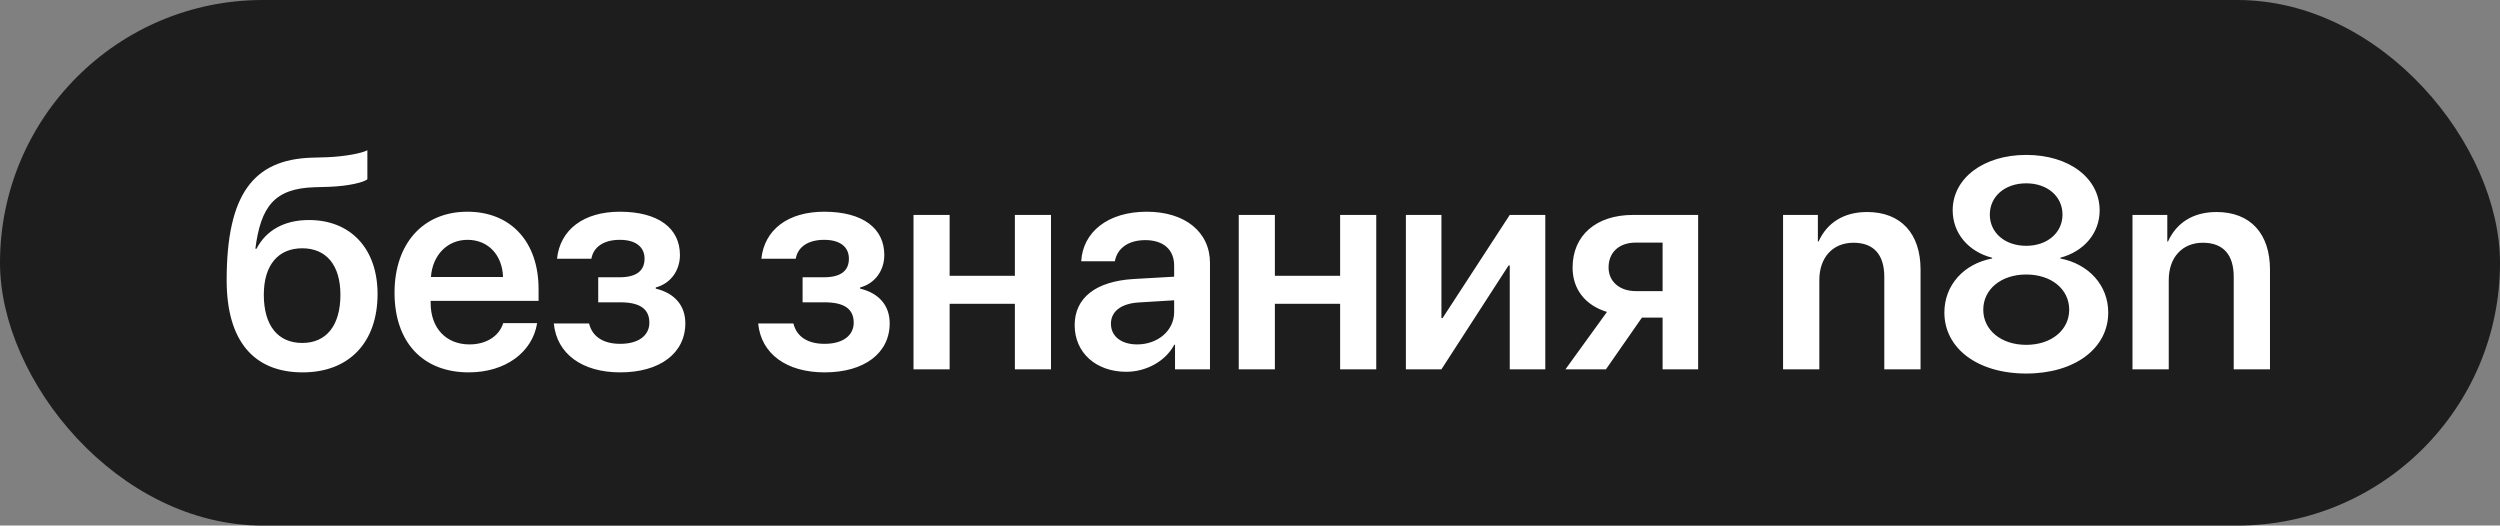
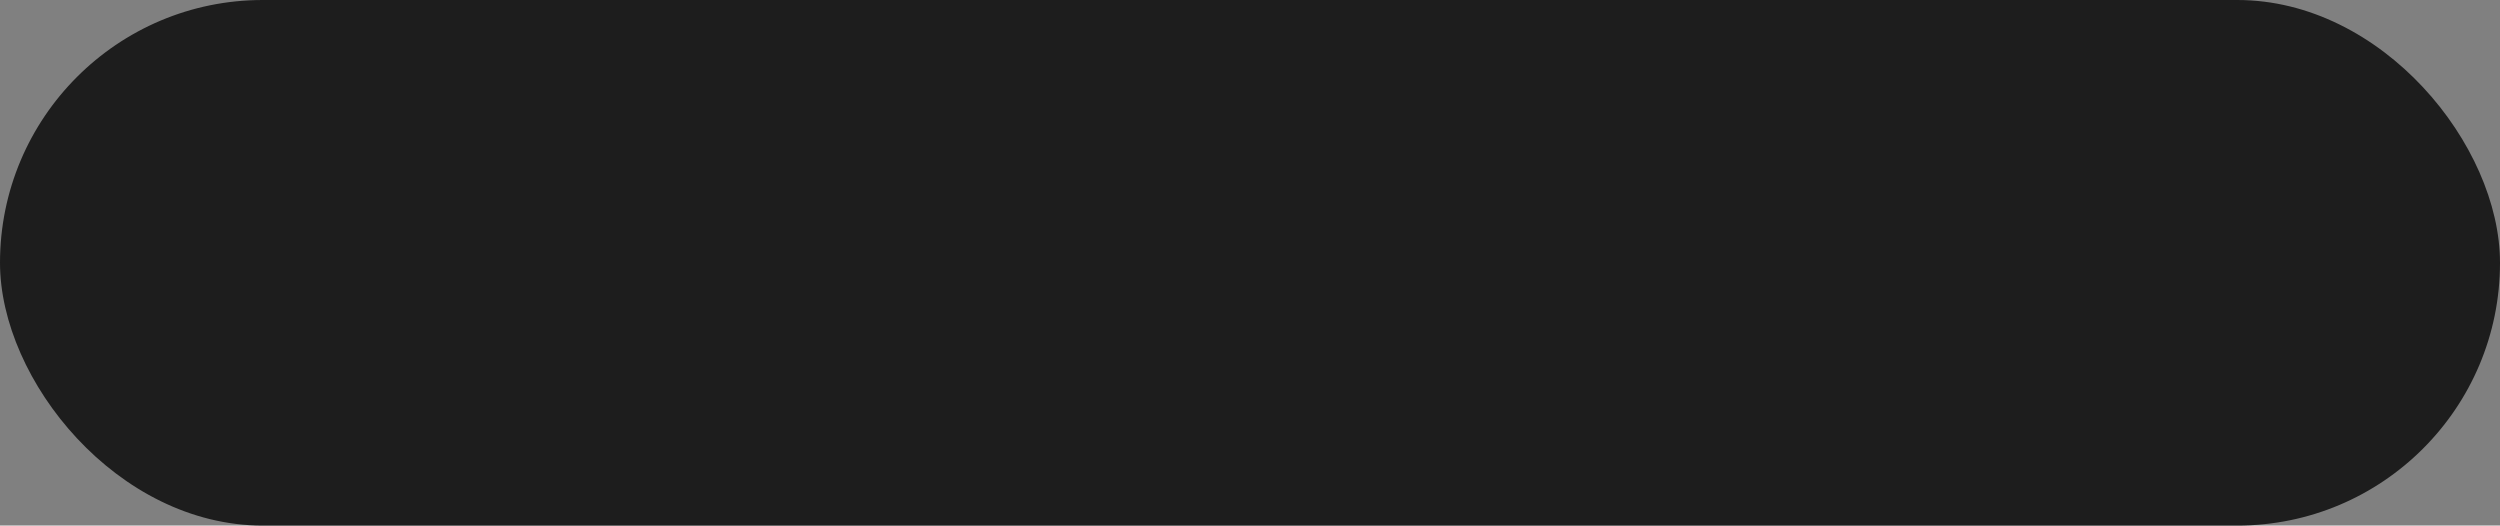
<svg xmlns="http://www.w3.org/2000/svg" width="176" height="37" viewBox="0 0 176 37" fill="none">
  <rect x="0" y="0" width="176" height="37" fill="#808080" stroke="none" />
  <rect width="176" height="37" rx="18.5" fill="#1D1D1D" />
-   <path d="M21.31 26.215C17.864 26.215 15.957 24 15.957 19.725C15.957 13.654 17.854 11.245 21.915 11.101L23.012 11.07C24.273 11.019 25.463 10.793 25.863 10.578V12.619C25.637 12.824 24.571 13.101 23.166 13.152L22.11 13.183C19.3 13.275 18.357 14.567 17.977 17.51H18.059C18.736 16.207 20.018 15.49 21.751 15.49C24.694 15.49 26.58 17.51 26.58 20.699C26.58 24.113 24.571 26.215 21.31 26.215ZM21.279 24.144C22.971 24.144 23.966 22.924 23.966 20.75C23.966 18.669 22.971 17.479 21.279 17.479C19.577 17.479 18.572 18.669 18.572 20.75C18.572 22.924 19.567 24.144 21.279 24.144ZM32.912 16.884C31.477 16.884 30.441 17.981 30.339 19.499H35.414C35.363 17.961 34.379 16.884 32.912 16.884ZM35.425 22.75H37.814C37.486 24.8 35.578 26.215 33.005 26.215C29.744 26.215 27.775 24.072 27.775 20.606C27.775 17.171 29.764 14.905 32.902 14.905C35.989 14.905 37.916 17.048 37.916 20.35V21.181H30.318V21.334C30.318 23.078 31.384 24.247 33.056 24.247C34.245 24.247 35.148 23.652 35.425 22.75ZM43.664 26.215C40.987 26.215 39.193 24.913 38.988 22.77H41.469C41.695 23.703 42.474 24.206 43.664 24.206C44.976 24.206 45.715 23.601 45.715 22.719C45.715 21.734 45.028 21.283 43.664 21.283H42.115V19.52H43.612C44.771 19.52 45.376 19.089 45.376 18.207C45.376 17.428 44.812 16.884 43.633 16.884C42.515 16.884 41.777 17.377 41.633 18.217H39.214C39.429 16.166 41.09 14.905 43.633 14.905C46.371 14.905 47.868 16.084 47.868 17.951C47.868 19.048 47.212 19.96 46.166 20.237V20.319C47.529 20.648 48.247 21.54 48.247 22.76C48.247 24.862 46.463 26.215 43.664 26.215ZM58.05 26.215C55.374 26.215 53.58 24.913 53.375 22.77H55.856C56.082 23.703 56.861 24.206 58.05 24.206C59.363 24.206 60.101 23.601 60.101 22.719C60.101 21.734 59.414 21.283 58.05 21.283H56.502V19.52H57.999C59.158 19.52 59.763 19.089 59.763 18.207C59.763 17.428 59.199 16.884 58.02 16.884C56.902 16.884 56.164 17.377 56.02 18.217H53.6C53.816 16.166 55.477 14.905 58.02 14.905C60.757 14.905 62.255 16.084 62.255 17.951C62.255 19.048 61.598 19.96 60.552 20.237V20.319C61.916 20.648 62.634 21.54 62.634 22.76C62.634 24.862 60.85 26.215 58.05 26.215ZM71.447 26V21.386H66.854V26H64.311V15.131H66.854V19.417H71.447V15.131H73.99V26H71.447ZM80.056 24.247C81.501 24.247 82.66 23.283 82.66 21.97V21.14L80.148 21.294C78.918 21.375 78.21 21.929 78.21 22.791C78.21 23.683 78.948 24.247 80.056 24.247ZM79.287 26.174C77.185 26.174 75.657 24.852 75.657 22.893C75.657 20.965 77.144 19.807 79.789 19.643L82.66 19.479V18.699C82.66 17.561 81.891 16.905 80.63 16.905C79.42 16.905 78.651 17.489 78.487 18.392H76.118C76.231 16.361 77.964 14.905 80.732 14.905C83.429 14.905 85.183 16.331 85.183 18.515V26H82.722V24.267H82.67C82.045 25.446 80.681 26.174 79.287 26.174ZM94.345 26V21.386H89.751V26H87.208V15.131H89.751V19.417H94.345V15.131H96.888V26H94.345ZM101.477 26H98.975V15.131H101.477V22.391H101.559L106.286 15.131H108.788V26H106.286V18.689H106.204L101.477 26ZM115.161 20.494H117.047V17.079H115.161C113.992 17.079 113.243 17.756 113.243 18.832C113.243 19.796 113.992 20.494 115.161 20.494ZM117.047 26V22.36H115.591L113.058 26H110.208L113.13 21.96C111.623 21.498 110.71 20.381 110.71 18.843C110.71 16.556 112.382 15.131 114.966 15.131H119.549V26H117.047ZM125.528 26V15.131H127.978V16.997H128.03C128.614 15.705 129.773 14.926 131.444 14.926C133.844 14.926 135.207 16.464 135.207 18.976V26H132.654V19.489C132.654 17.951 131.936 17.089 130.48 17.089C129.014 17.089 128.081 18.145 128.081 19.704V26H125.528ZM142.647 26.297C139.222 26.297 136.884 24.523 136.884 22.001C136.884 20.084 138.238 18.576 140.247 18.197V18.145C138.566 17.715 137.469 16.413 137.469 14.803C137.469 12.557 139.632 10.906 142.647 10.906C145.672 10.906 147.815 12.547 147.815 14.813C147.815 16.402 146.728 17.694 145.046 18.145V18.197C147.056 18.586 148.42 20.094 148.42 22.001C148.42 24.534 146.051 26.297 142.647 26.297ZM142.647 24.277C144.421 24.277 145.672 23.231 145.672 21.806C145.672 20.36 144.421 19.325 142.647 19.325C140.873 19.325 139.622 20.371 139.622 21.806C139.622 23.231 140.873 24.277 142.647 24.277ZM142.647 17.305C144.134 17.305 145.2 16.382 145.2 15.11C145.2 13.829 144.144 12.906 142.647 12.906C141.139 12.906 140.083 13.829 140.083 15.11C140.083 16.382 141.139 17.305 142.647 17.305ZM150.127 26V15.131H152.578V16.997H152.629C153.214 15.705 154.372 14.926 156.044 14.926C158.443 14.926 159.807 16.464 159.807 18.976V26H157.254V19.489C157.254 17.951 156.536 17.089 155.08 17.089C153.614 17.089 152.68 18.145 152.68 19.704V26H150.127Z" fill="white" />
</svg>